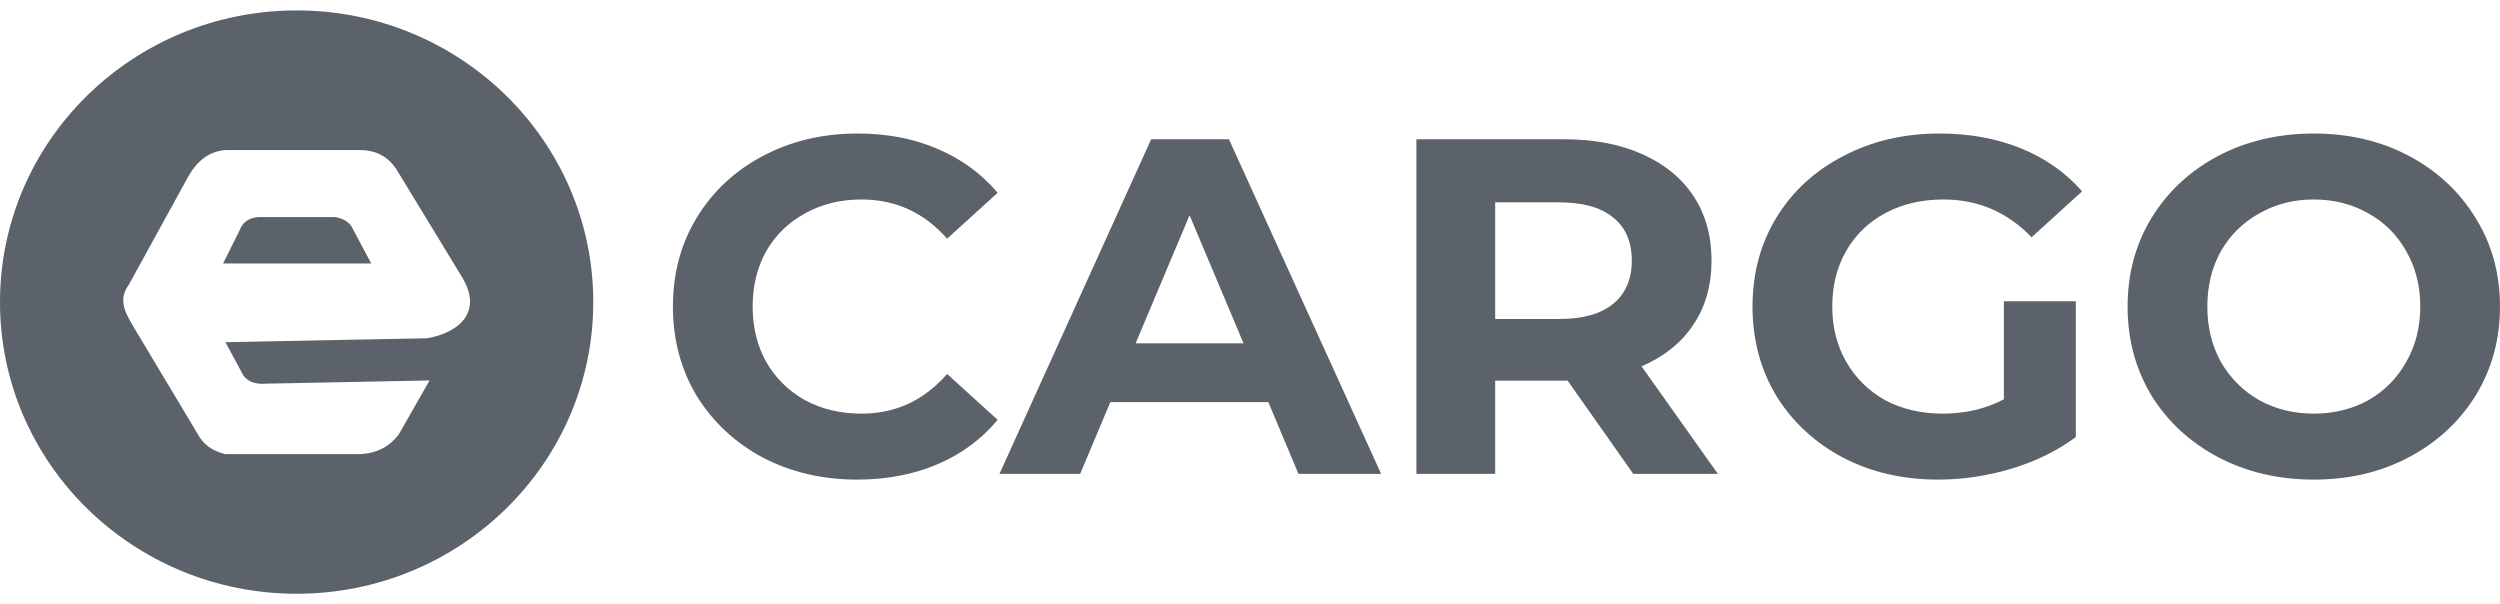
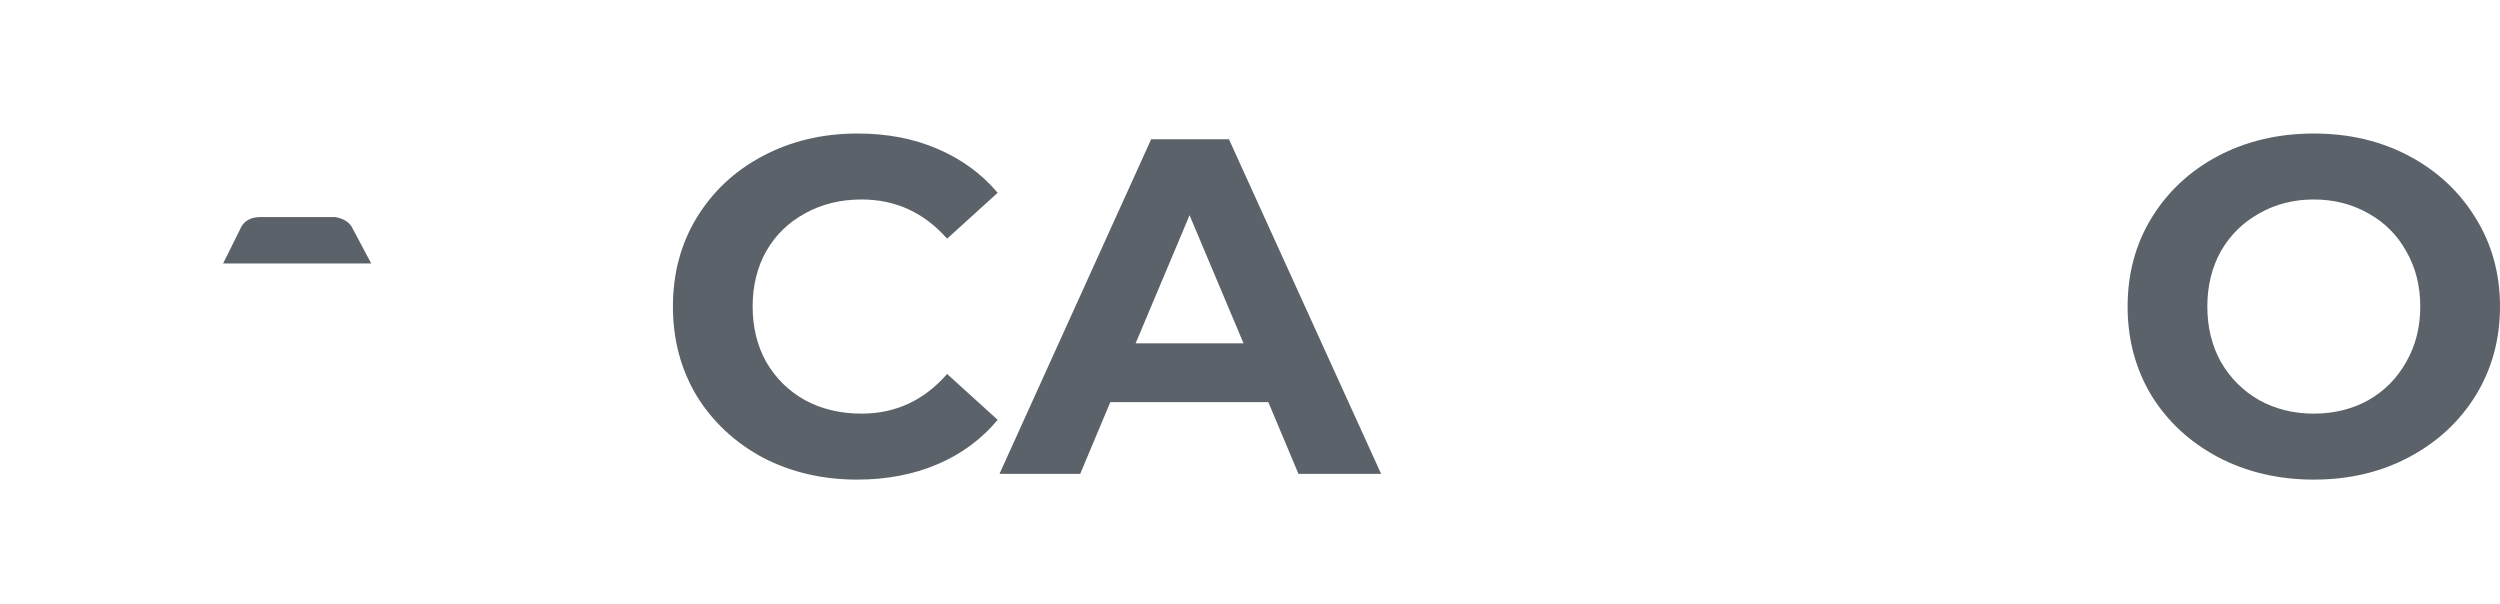
<svg xmlns="http://www.w3.org/2000/svg" width="120" height="29" viewBox="0 0 120 29" fill="none">
  <path d="M17.818 12.646L16.941 10.997C16.808 10.699 16.538 10.496 16.083 10.419H12.589C12.011 10.397 11.667 10.623 11.507 11.043L10.709 12.646H17.818Z" fill="#5C6269" />
-   <path fill-rule="evenodd" clip-rule="evenodd" d="M14.239 28.5C22.102 28.5 28.477 22.232 28.477 14.5C28.477 6.768 22.102 0.5 14.239 0.5C6.375 0.5 0 6.768 0 14.5C0 22.232 6.375 28.5 14.239 28.5ZM17.318 7.203C18.148 7.218 18.72 7.597 19.101 8.245L22.185 13.315C23.158 14.922 22.115 15.948 20.509 16.236L10.82 16.424L11.692 18.039C11.904 18.305 12.234 18.465 12.8 18.415L20.618 18.262L19.136 20.859C18.716 21.415 18.123 21.747 17.318 21.798H10.812C10.186 21.652 9.738 21.316 9.466 20.791L6.403 15.677C5.927 14.889 5.704 14.338 6.183 13.669L8.98 8.576C9.39 7.809 9.952 7.276 10.812 7.203H17.318Z" fill="#5C6269" />
  <path d="M41.144 23.021C39.479 23.021 37.97 22.669 36.617 21.965C35.279 21.246 34.221 20.259 33.443 19.005C32.681 17.736 32.3 16.305 32.3 14.714C32.3 13.124 32.681 11.701 33.443 10.447C34.221 9.177 35.279 8.191 36.617 7.487C37.97 6.768 39.487 6.409 41.167 6.409C42.583 6.409 43.859 6.653 44.994 7.143C46.145 7.632 47.11 8.336 47.888 9.254L45.461 11.456C44.356 10.202 42.987 9.575 41.354 9.575C40.343 9.575 39.44 9.797 38.647 10.24C37.853 10.669 37.231 11.273 36.78 12.053C36.344 12.833 36.127 13.72 36.127 14.714C36.127 15.709 36.344 16.596 36.78 17.376C37.231 18.156 37.853 18.768 38.647 19.212C39.44 19.64 40.343 19.854 41.354 19.854C42.987 19.854 44.356 19.219 45.461 17.95L47.888 20.152C47.11 21.086 46.145 21.797 44.994 22.286C43.843 22.776 42.56 23.021 41.144 23.021Z" fill="#5C6269" />
  <path fill-rule="evenodd" clip-rule="evenodd" d="M60.88 19.303H53.295L51.849 22.745H47.975L55.256 6.684H58.989L66.293 22.745H62.326L60.88 19.303ZM59.69 16.481L57.099 10.332L54.509 16.481H59.69Z" fill="#5C6269" />
-   <path fill-rule="evenodd" clip-rule="evenodd" d="M75.246 18.271L78.396 22.745H82.457L78.793 17.583C79.866 17.124 80.691 16.466 81.266 15.609C81.858 14.738 82.153 13.705 82.153 12.512C82.153 11.319 81.865 10.286 81.29 9.414C80.714 8.542 79.889 7.869 78.816 7.395C77.758 6.921 76.506 6.684 75.059 6.684H67.988V22.745H71.769V18.271H75.246ZM77.439 10.447C78.031 10.921 78.326 11.609 78.326 12.512C78.326 13.399 78.031 14.087 77.439 14.577C76.848 15.066 75.985 15.311 74.849 15.311H71.769V9.713H74.849C75.985 9.713 76.848 9.957 77.439 10.447Z" fill="#5C6269" />
-   <path d="M96.186 14.462H99.64V20.979C98.753 21.636 97.726 22.141 96.559 22.493C95.393 22.845 94.218 23.021 93.036 23.021C91.34 23.021 89.816 22.669 88.462 21.965C87.109 21.246 86.043 20.259 85.265 19.005C84.503 17.736 84.121 16.305 84.121 14.714C84.121 13.124 84.503 11.701 85.265 10.447C86.043 9.177 87.116 8.191 88.485 7.487C89.854 6.768 91.394 6.409 93.106 6.409C94.537 6.409 95.836 6.646 97.003 7.12C98.17 7.594 99.15 8.282 99.943 9.185L97.516 11.388C96.35 10.179 94.942 9.575 93.293 9.575C92.25 9.575 91.325 9.789 90.516 10.217C89.707 10.646 89.076 11.25 88.625 12.03C88.174 12.81 87.949 13.705 87.949 14.714C87.949 15.709 88.174 16.596 88.625 17.376C89.076 18.156 89.699 18.768 90.492 19.212C91.301 19.64 92.219 19.854 93.246 19.854C94.335 19.854 95.315 19.625 96.186 19.166V14.462Z" fill="#5C6269" />
  <path fill-rule="evenodd" clip-rule="evenodd" d="M106.465 21.942C107.834 22.661 109.367 23.021 111.062 23.021C112.758 23.021 114.283 22.661 115.636 21.942C116.99 21.223 118.055 20.237 118.833 18.982C119.611 17.713 120 16.29 120 14.714C120 13.139 119.611 11.724 118.833 10.47C118.055 9.2 116.99 8.206 115.636 7.487C114.283 6.768 112.758 6.409 111.062 6.409C109.367 6.409 107.834 6.768 106.465 7.487C105.112 8.206 104.046 9.2 103.268 10.47C102.506 11.724 102.125 13.139 102.125 14.714C102.125 16.29 102.506 17.713 103.268 18.982C104.046 20.237 105.112 21.223 106.465 21.942ZM113.676 19.212C112.898 19.64 112.027 19.854 111.062 19.854C110.098 19.854 109.227 19.64 108.449 19.212C107.671 18.768 107.056 18.156 106.605 17.376C106.17 16.596 105.952 15.709 105.952 14.714C105.952 13.72 106.17 12.833 106.605 12.053C107.056 11.273 107.671 10.669 108.449 10.24C109.227 9.797 110.098 9.575 111.062 9.575C112.027 9.575 112.898 9.797 113.676 10.24C114.454 10.669 115.061 11.273 115.496 12.053C115.947 12.833 116.173 13.72 116.173 14.714C116.173 15.709 115.947 16.596 115.496 17.376C115.061 18.156 114.454 18.768 113.676 19.212Z" fill="#5C6269" />
</svg>